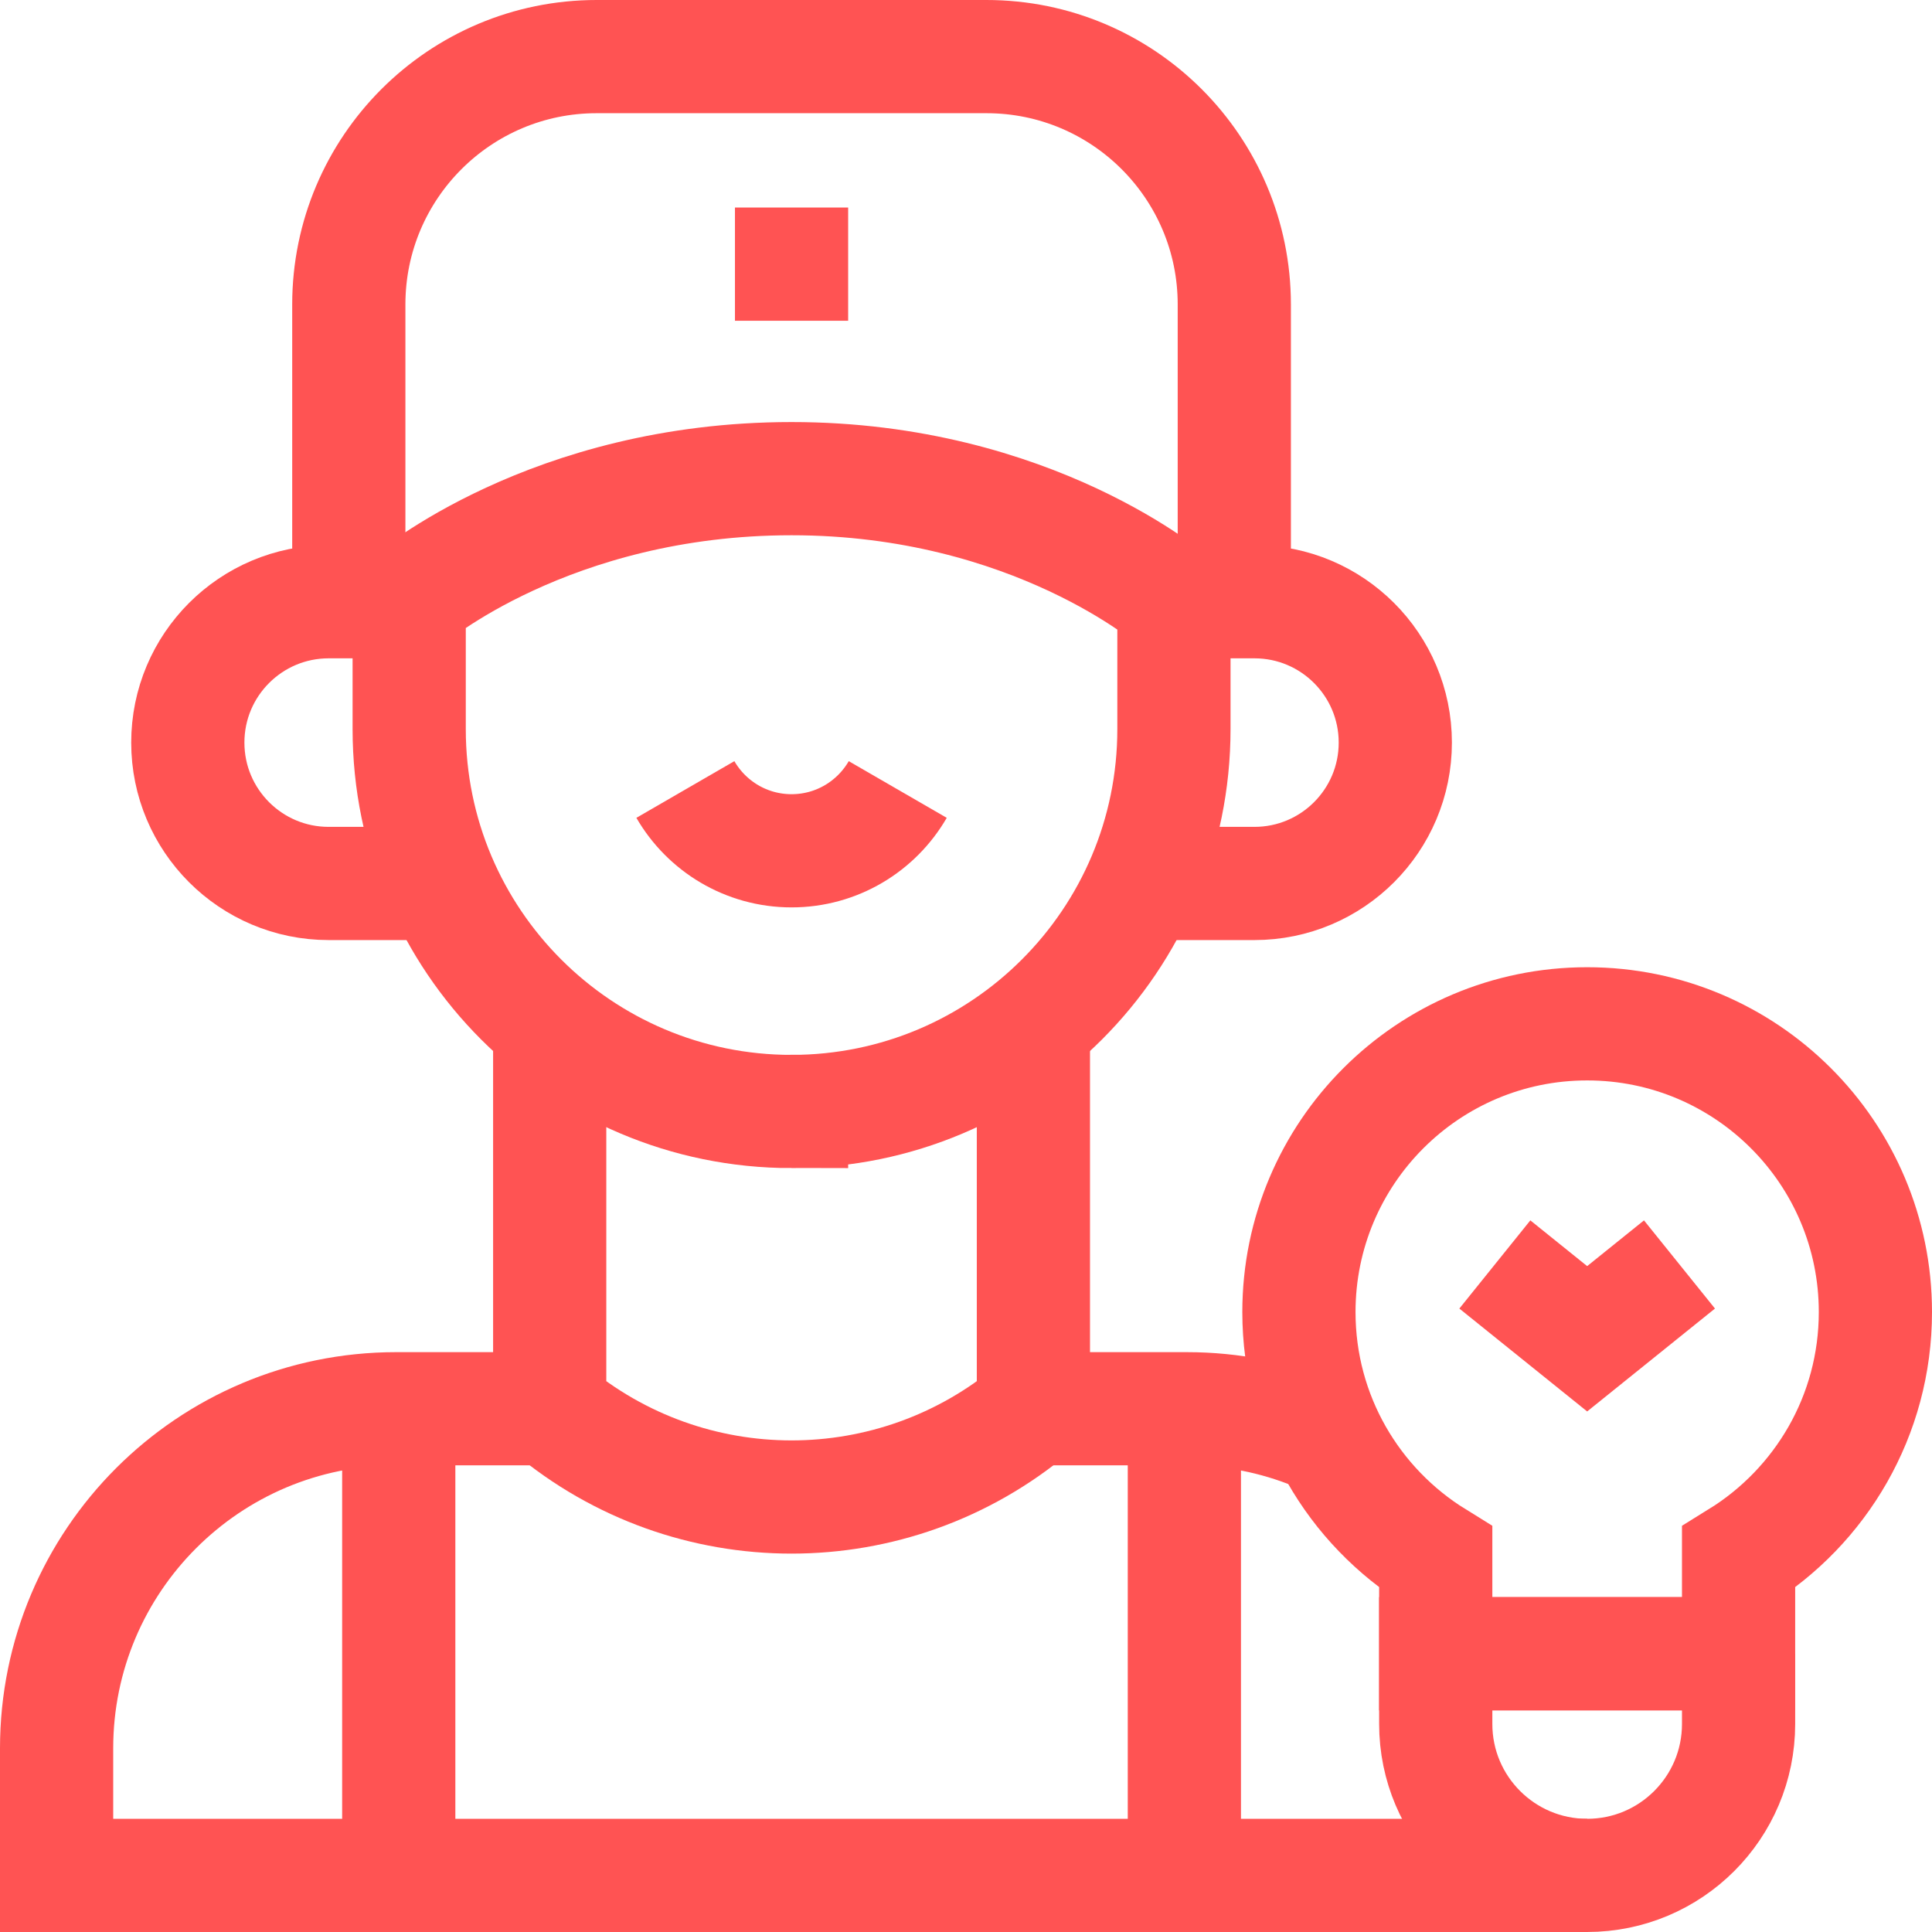
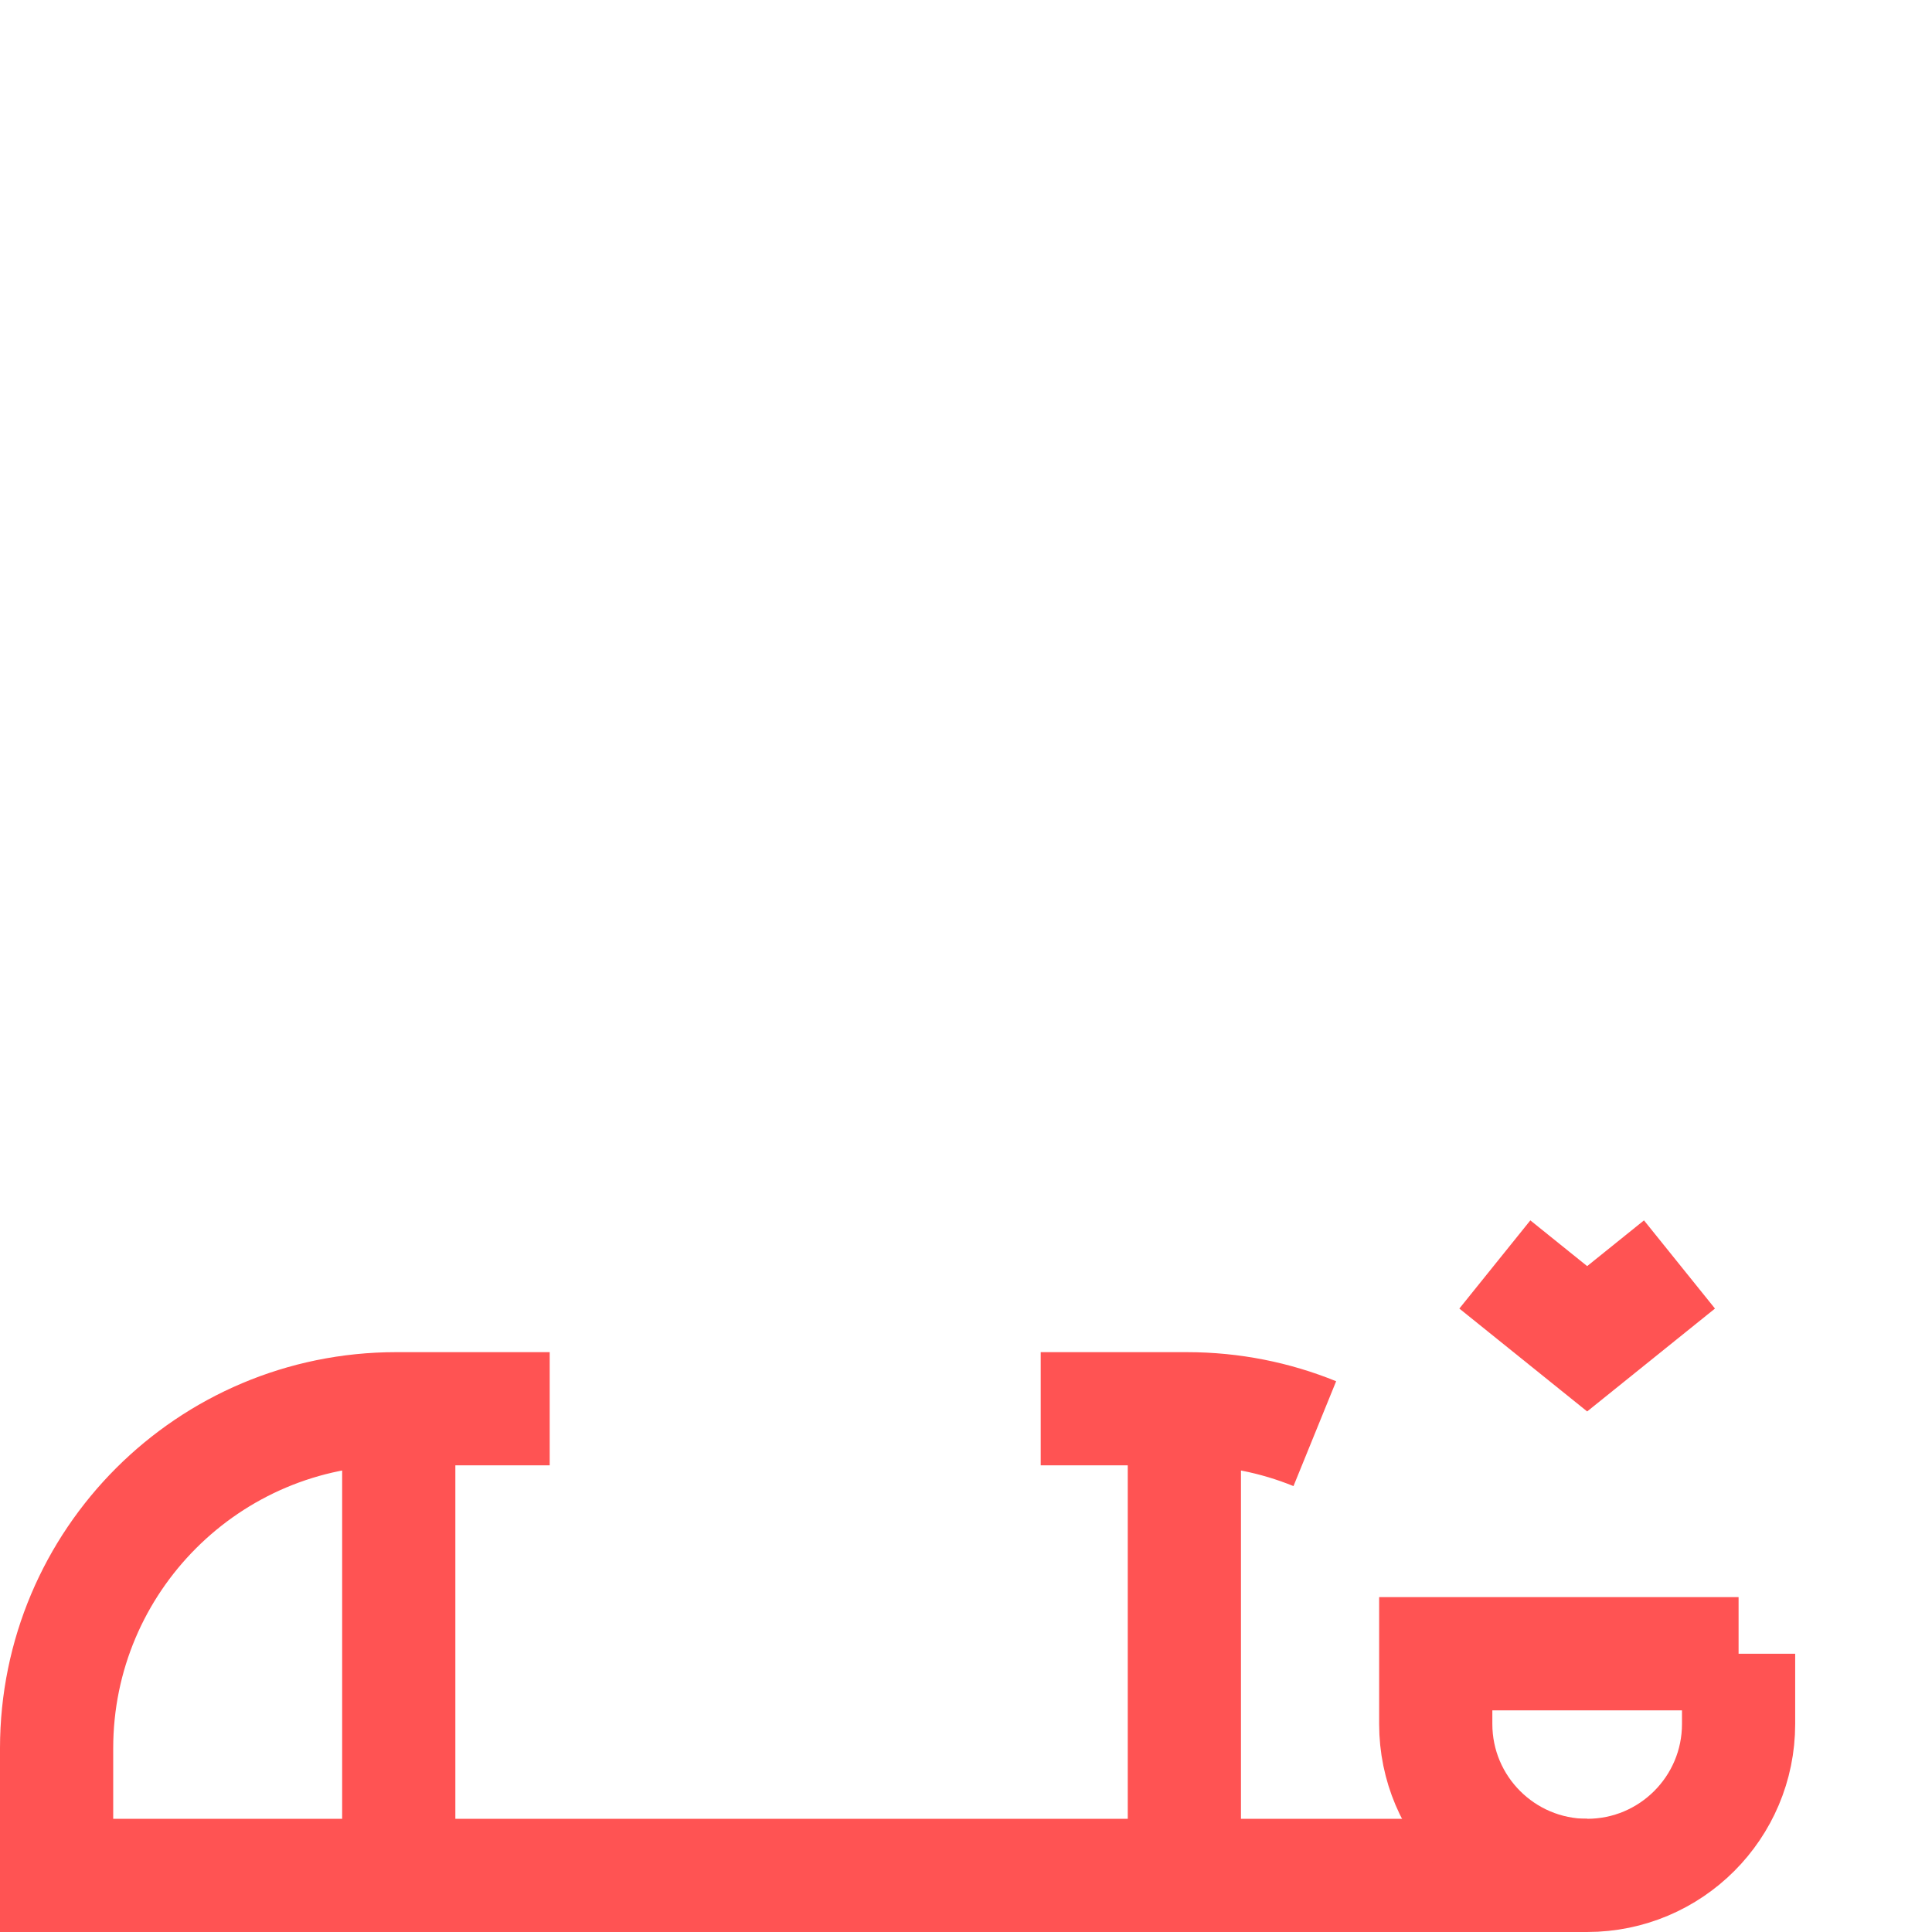
<svg xmlns="http://www.w3.org/2000/svg" width="512" height="512" x="0" y="0" viewBox="0 0 512 512" style="enable-background:new 0 0 512 512" xml:space="preserve" class="">
  <g>
    <path d="M145.677 373.333H105c-49.706 0-90 40.294-90 90V497h405.614M348.44 379.936c-10.463-4.257-21.907-6.602-33.899-6.602h-38.742M105.673 374.94V497M313.868 374.94V497" style="stroke-width:30;stroke-miterlimit:10;" fill="none" stroke="#ff5353" stroke-width="30" stroke-miterlimit="10" data-original="#000000" class="" />
-     <path d="M273.864 273.324v100.037c-37.052 31.15-91.135 31.15-128.187 0V273.324M92.437 158.333V80.69c0-36.28 29.411-65.69 65.69-65.69h103.286c36.28 0 65.69 29.41 65.69 65.69v77.642M117.268 234.129H87.104c-20.619 0-37.333-16.715-37.333-37.333 0-20.619 16.715-37.333 37.333-37.333h21.333M303.542 234.129h28.895c20.619 0 37.333-16.715 37.333-37.333 0-20.619-16.715-37.333-37.333-37.333H312.12" style="stroke-width:30;stroke-miterlimit:10;" fill="none" stroke="#ff5353" stroke-width="30" stroke-miterlimit="10" data-original="#000000" class="" />
-     <path d="M209.771 294.557c-55.965 0-101.333-45.368-101.333-101.333v-34.375s37.333-32 101.333-32 101.333 32.485 101.333 32.485v33.89c0 55.964-45.369 101.333-101.333 101.333z" style="stroke-width:30;stroke-miterlimit:10;" fill="none" stroke="#ff5353" stroke-width="30" stroke-miterlimit="10" data-original="#000000" class="" />
-     <path d="M237.912 209.224c-5.617 9.71-16.116 16.244-28.141 16.244-12.025 0-22.524-6.533-28.141-16.244M194.771 70h30M497 347.71c0-42.187-34.199-76.386-76.386-76.386s-76.386 34.199-76.386 76.386c0 27.464 14.501 51.532 36.257 64.994v25.555h80.257v-25.555C482.499 399.242 497 375.174 497 347.71z" style="stroke-width:30;stroke-miterlimit:10;" fill="none" stroke="#ff5353" stroke-width="30" stroke-miterlimit="10" data-original="#000000" class="" />
    <path d="M460.743 438.258h-80.257v18.613c0 22.162 17.966 40.128 40.128 40.128s40.128-17.966 40.128-40.128v-18.613zM445.079 335.097l-24.465 19.694-24.465-19.694" style="stroke-width:30;stroke-miterlimit:10;" fill="none" stroke="#ff5353" stroke-width="30" stroke-miterlimit="10" data-original="#000000" class="" />
  </g>
</svg>